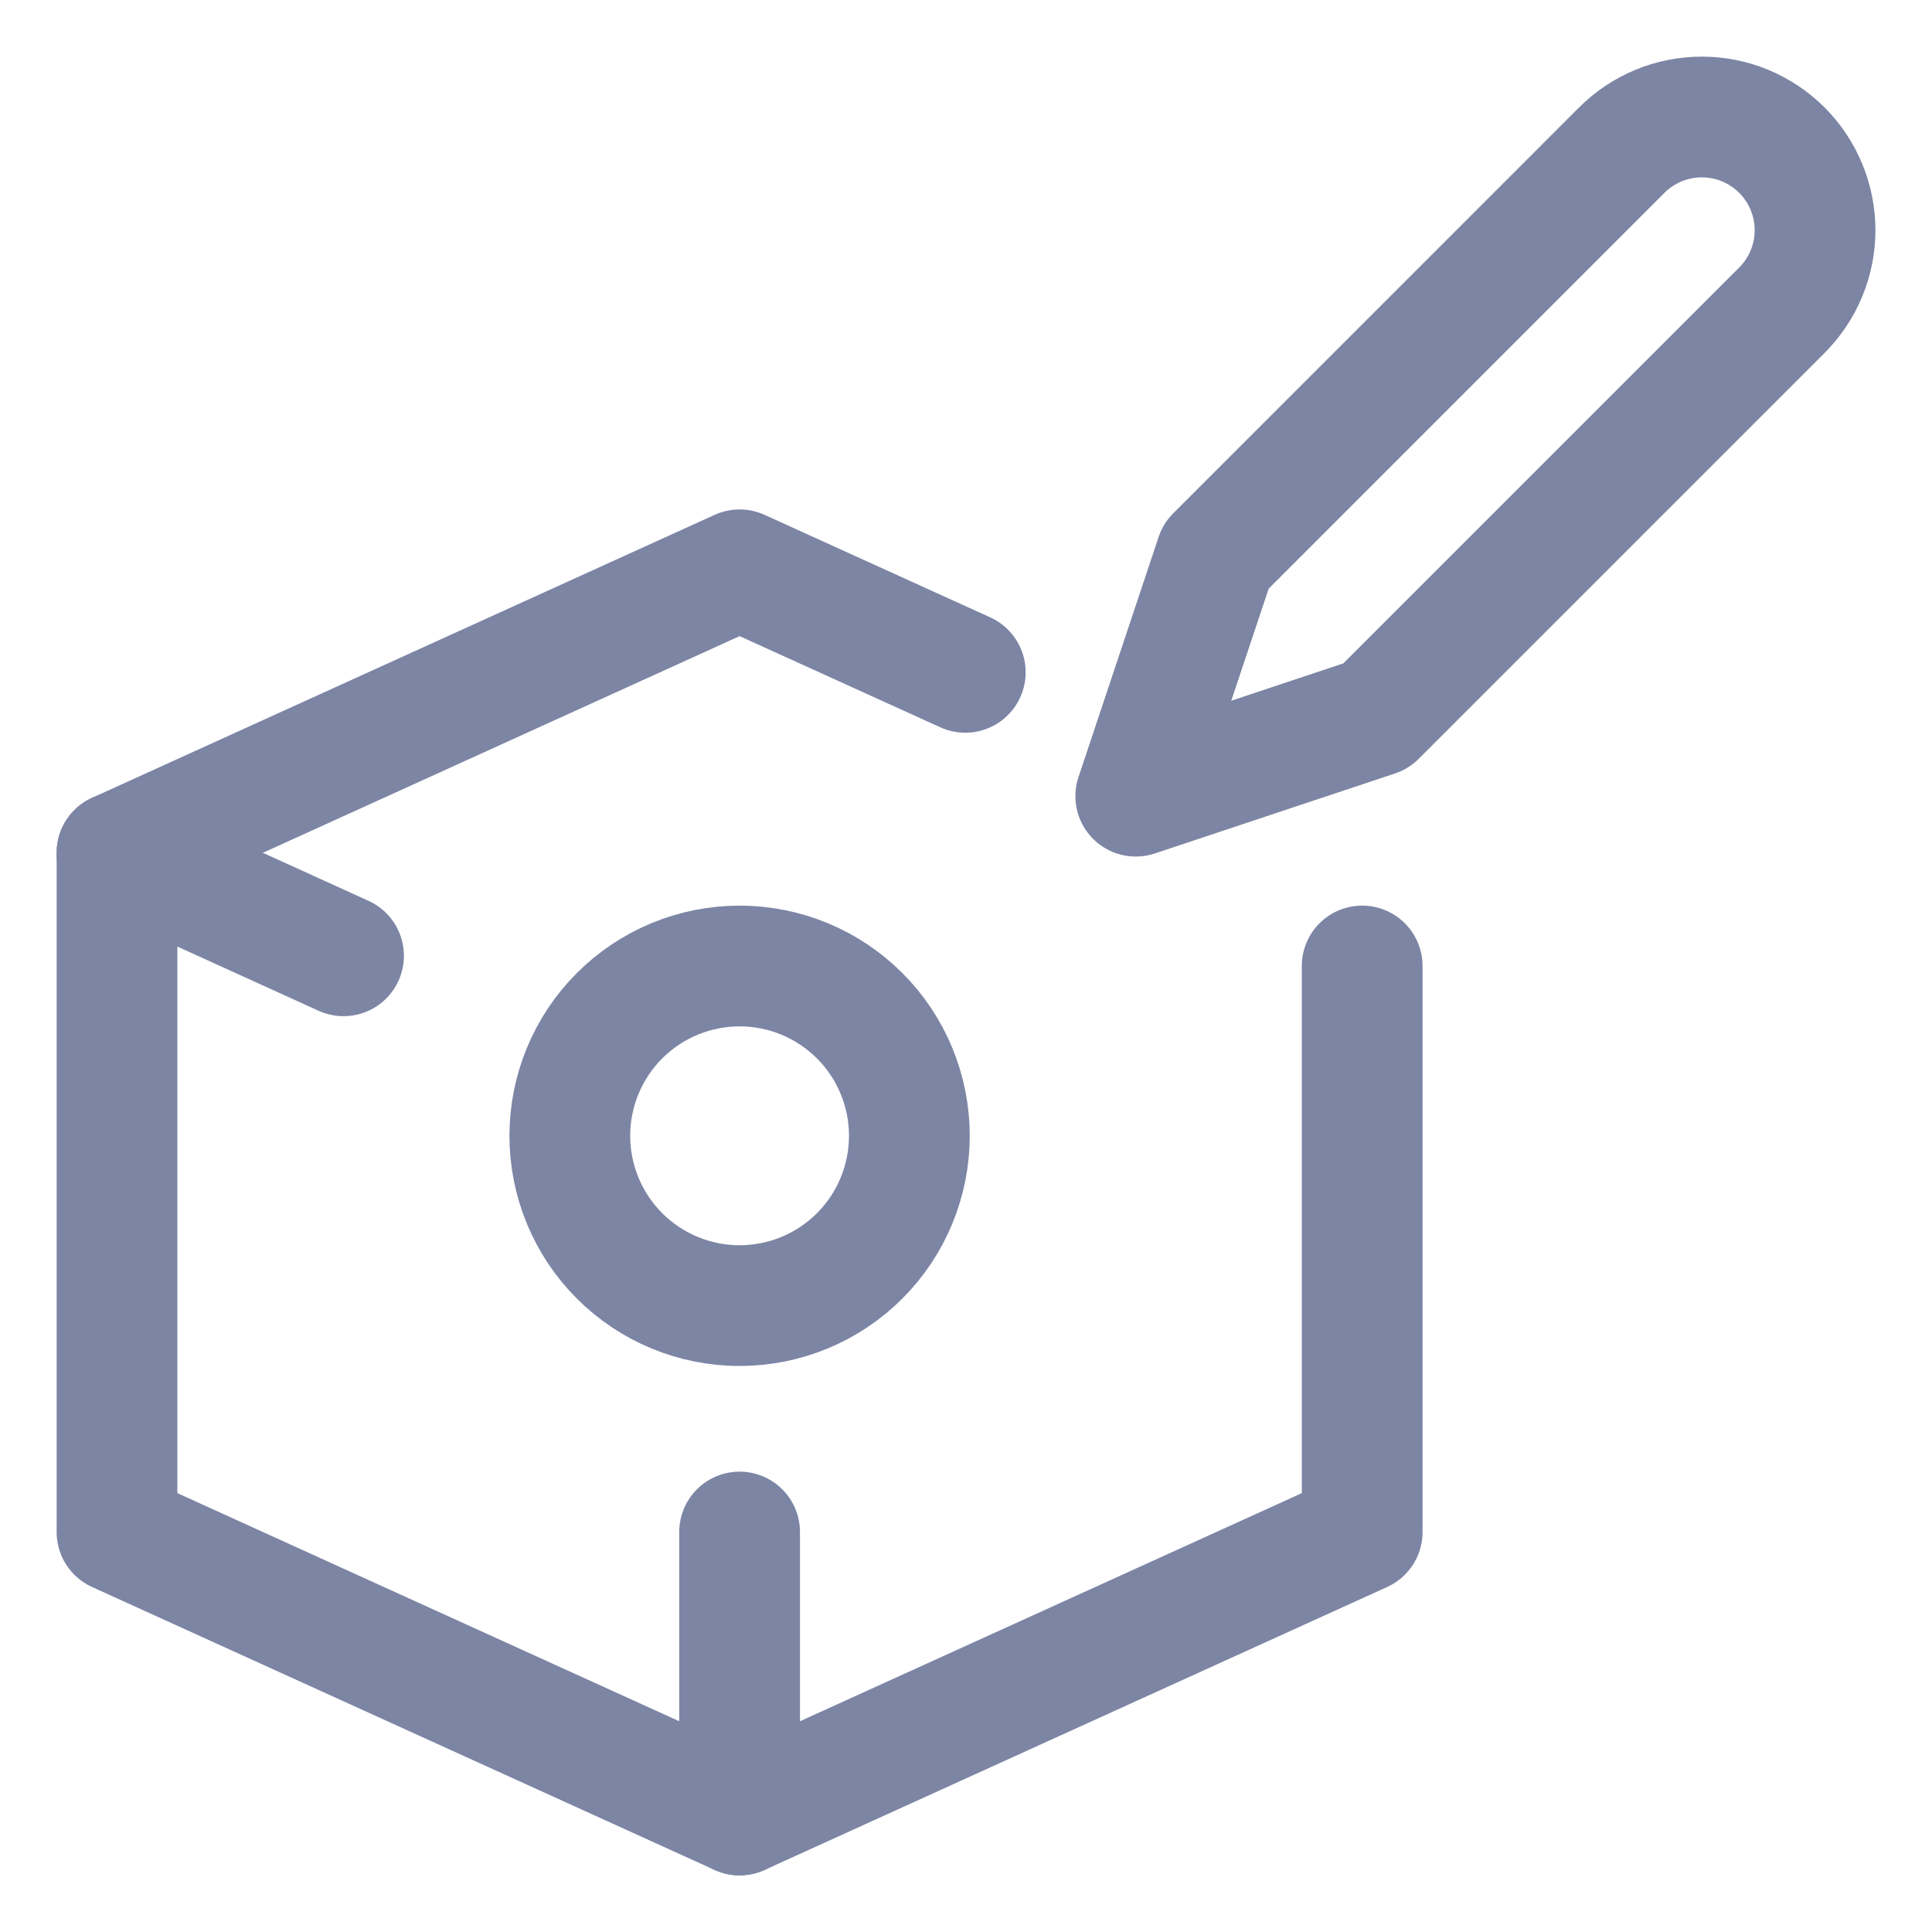
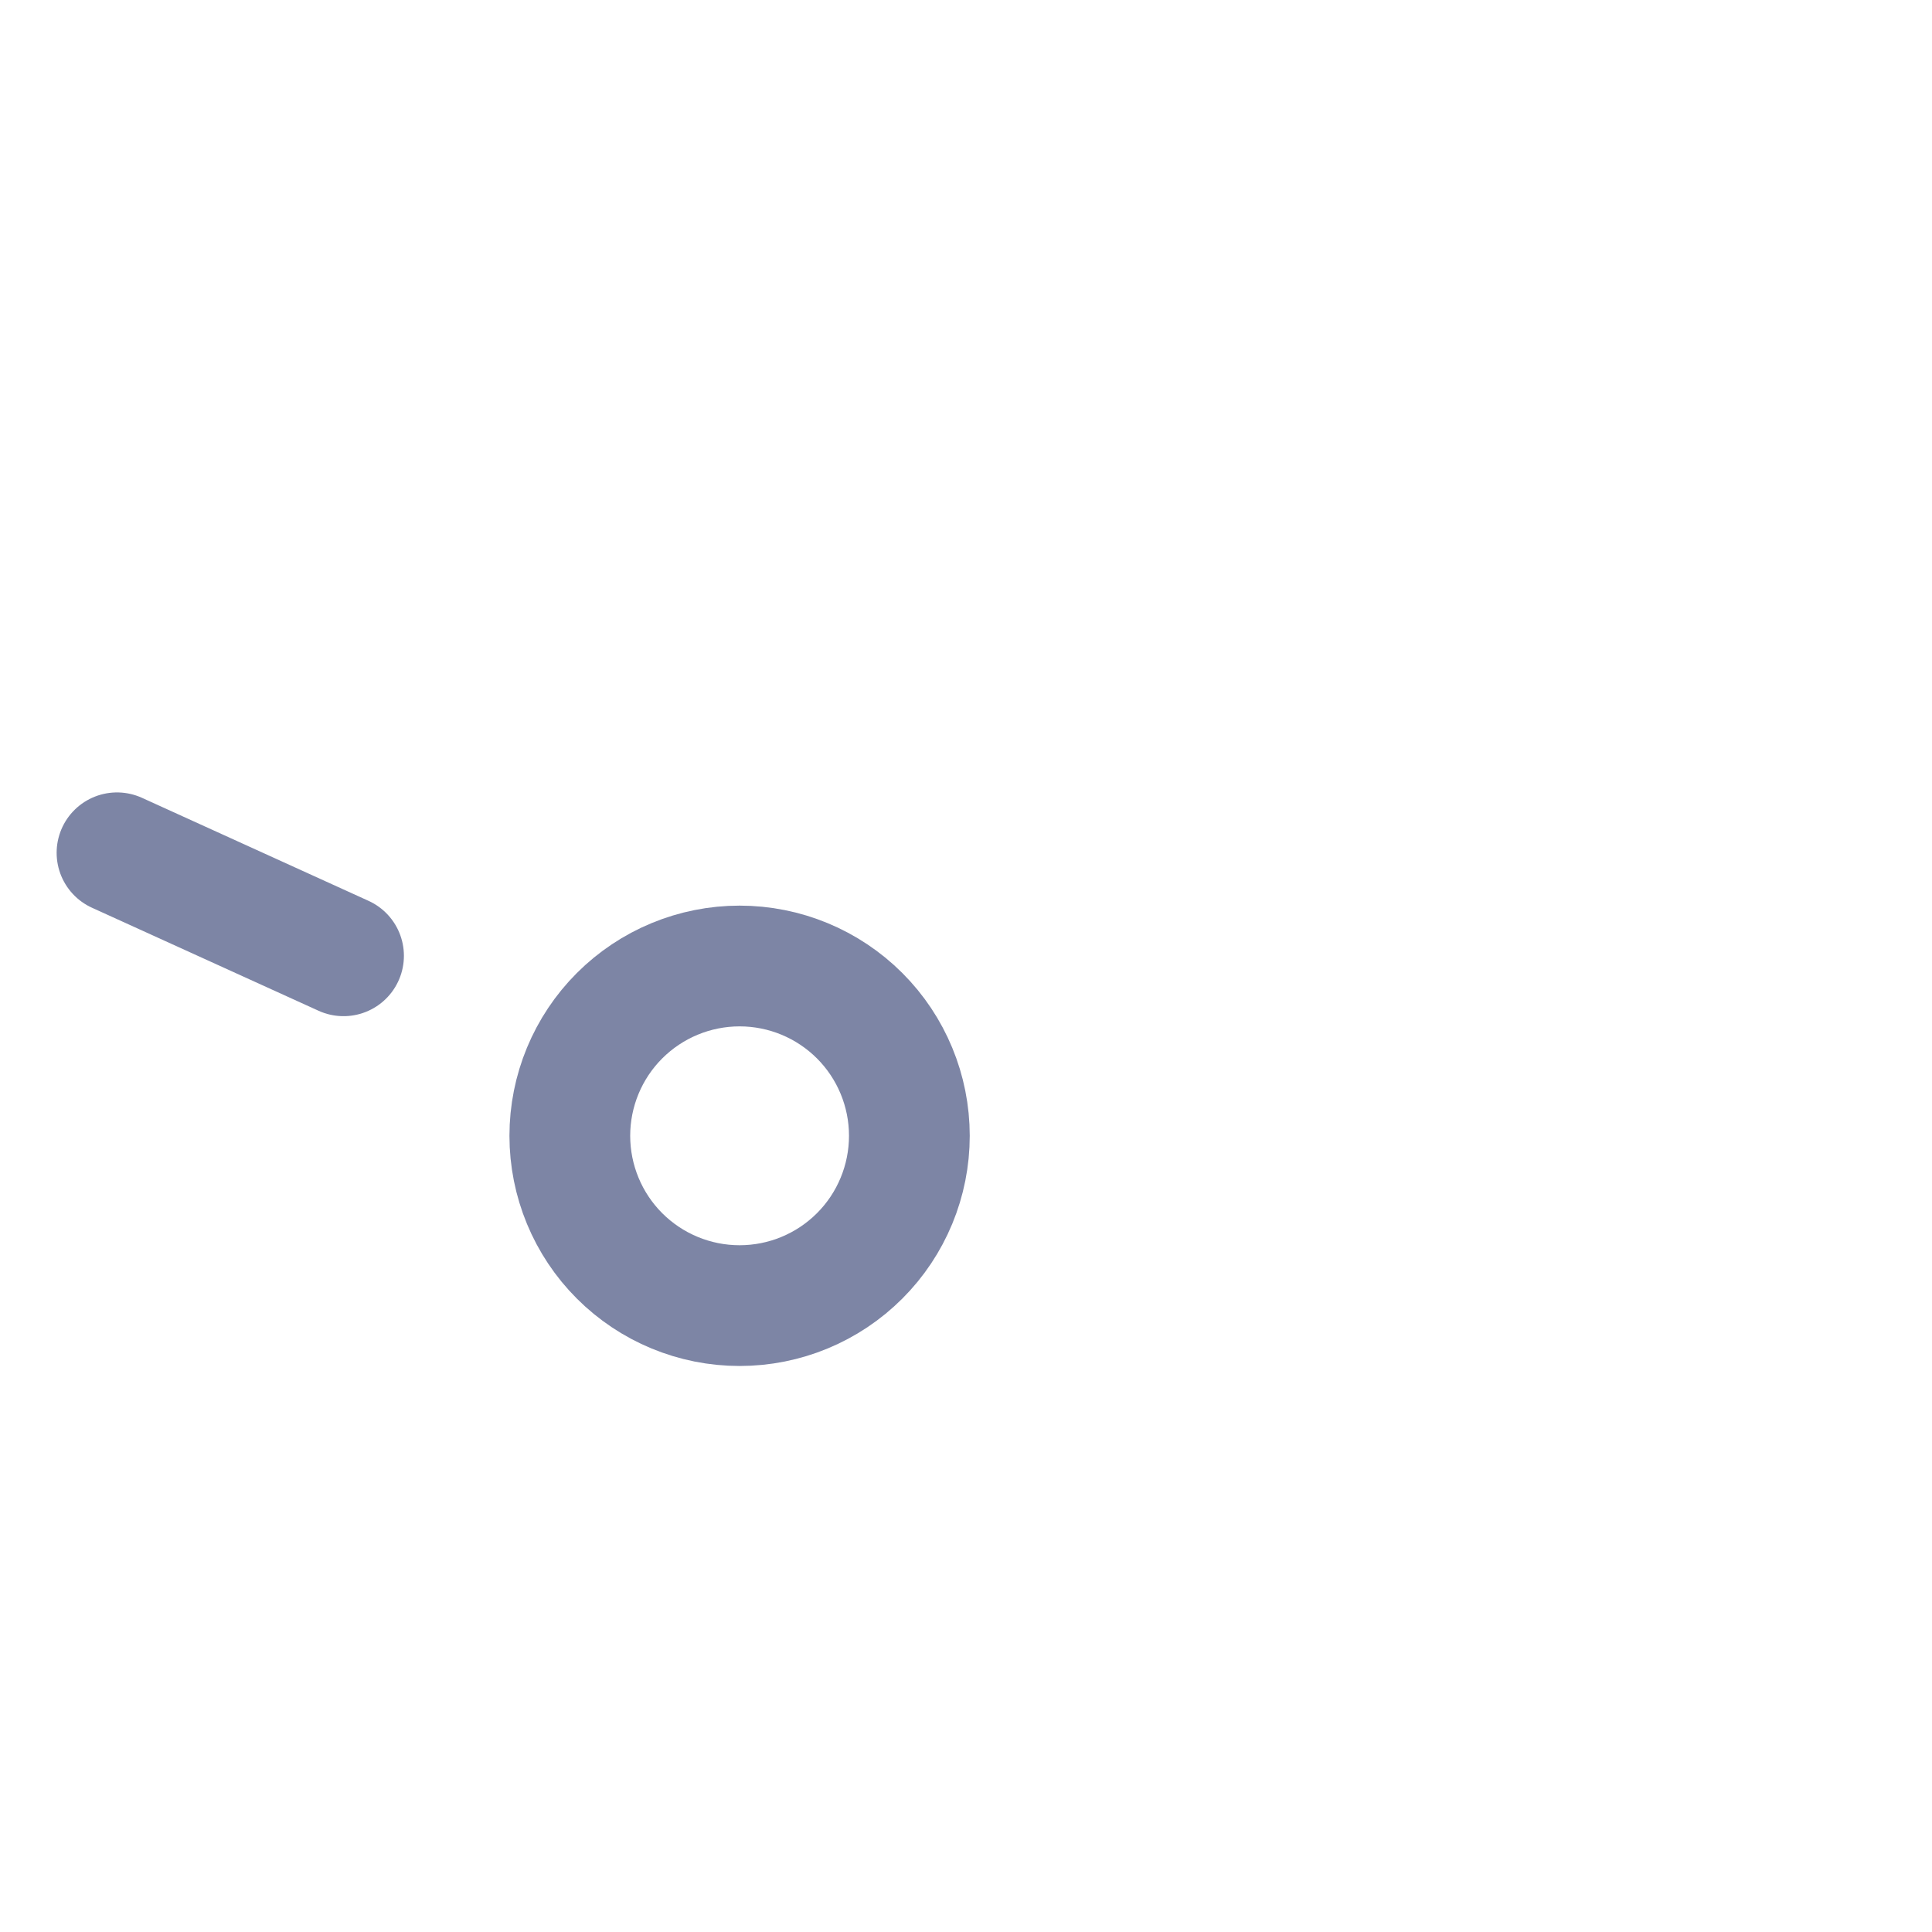
<svg xmlns="http://www.w3.org/2000/svg" width="32" height="32" viewBox="0 0 32 32" fill="none">
  <g id="3-D-Pen-Draw-Box--Streamline-Ultimate" clip-path="url(#clip0_30_33121)">
-     <path id="Vector" d="M15.988 11.136L12.25 9.438L1.938 14.125V25.375L12.25 30.062L22.562 25.375V16" stroke="#7D85A5" stroke-width="2" stroke-linecap="round" stroke-linejoin="round" />
    <path id="Vector_2" d="M5.69 15.831L1.938 14.125" stroke="#7D85A5" stroke-width="2" stroke-linecap="round" stroke-linejoin="round" />
-     <path id="Vector_3" d="M12.25 25.375V30.062" stroke="#7D85A5" stroke-width="2" stroke-linecap="round" stroke-linejoin="round" />
    <path id="Vector_4" d="M9.438 18.812C9.438 19.558 9.734 20.274 10.261 20.801C10.789 21.329 11.504 21.625 12.25 21.625C12.996 21.625 13.711 21.329 14.239 20.801C14.766 20.274 15.062 19.558 15.062 18.812C15.062 18.067 14.766 17.351 14.239 16.824C13.711 16.296 12.996 16 12.25 16C11.504 16 10.789 16.296 10.261 16.824C9.734 17.351 9.438 18.067 9.438 18.812Z" stroke="#7D85A5" stroke-width="2" stroke-linecap="round" stroke-linejoin="round" />
-     <path id="Vector_5" d="M29.514 2.487C29.865 2.839 30.063 3.316 30.063 3.813C30.063 4.31 29.865 4.787 29.514 5.138L22.79 11.862L18.812 13.187L20.139 9.21L26.861 2.487C27.035 2.313 27.242 2.175 27.47 2.08C27.697 1.986 27.941 1.938 28.188 1.938C28.434 1.938 28.678 1.986 28.905 2.08C29.133 2.175 29.34 2.313 29.514 2.487Z" stroke="#7D85A5" stroke-width="2" stroke-linecap="round" stroke-linejoin="round" />
  </g>
  <defs>
    <clipPath id="clip0_30_33121">
      <rect width="32" height="32" fill="white" />
    </clipPath>
  </defs>
</svg>